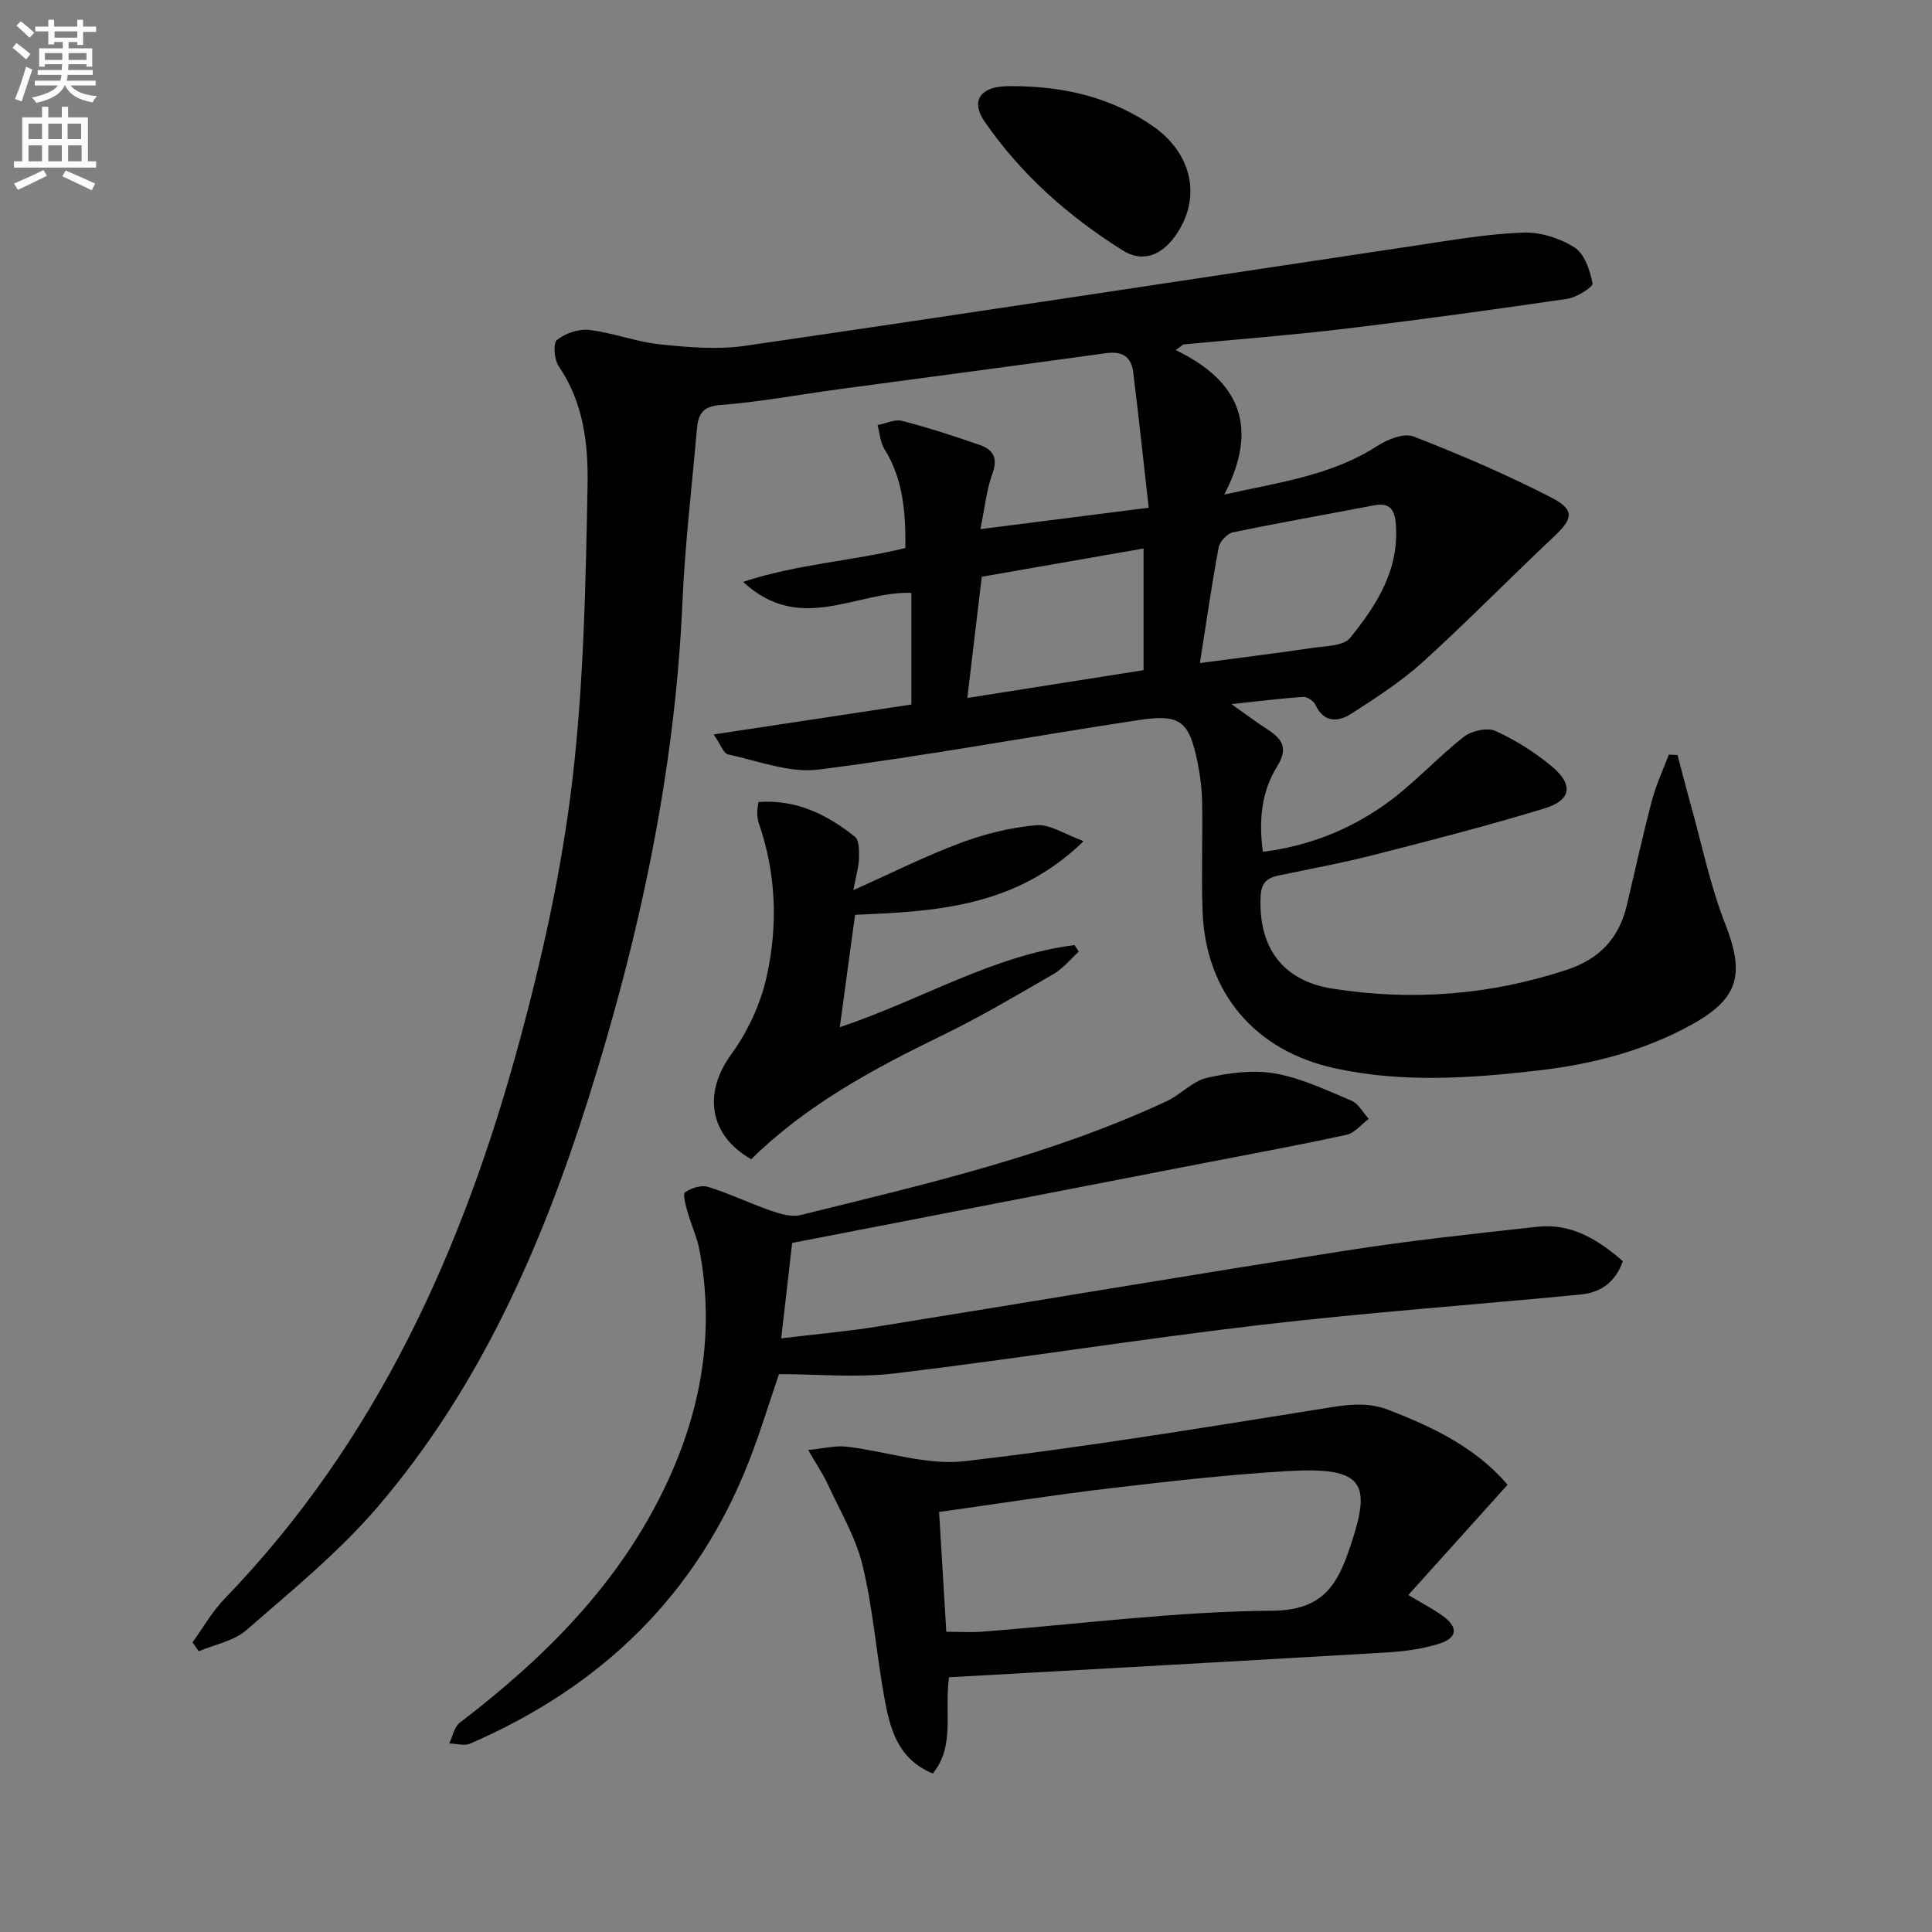
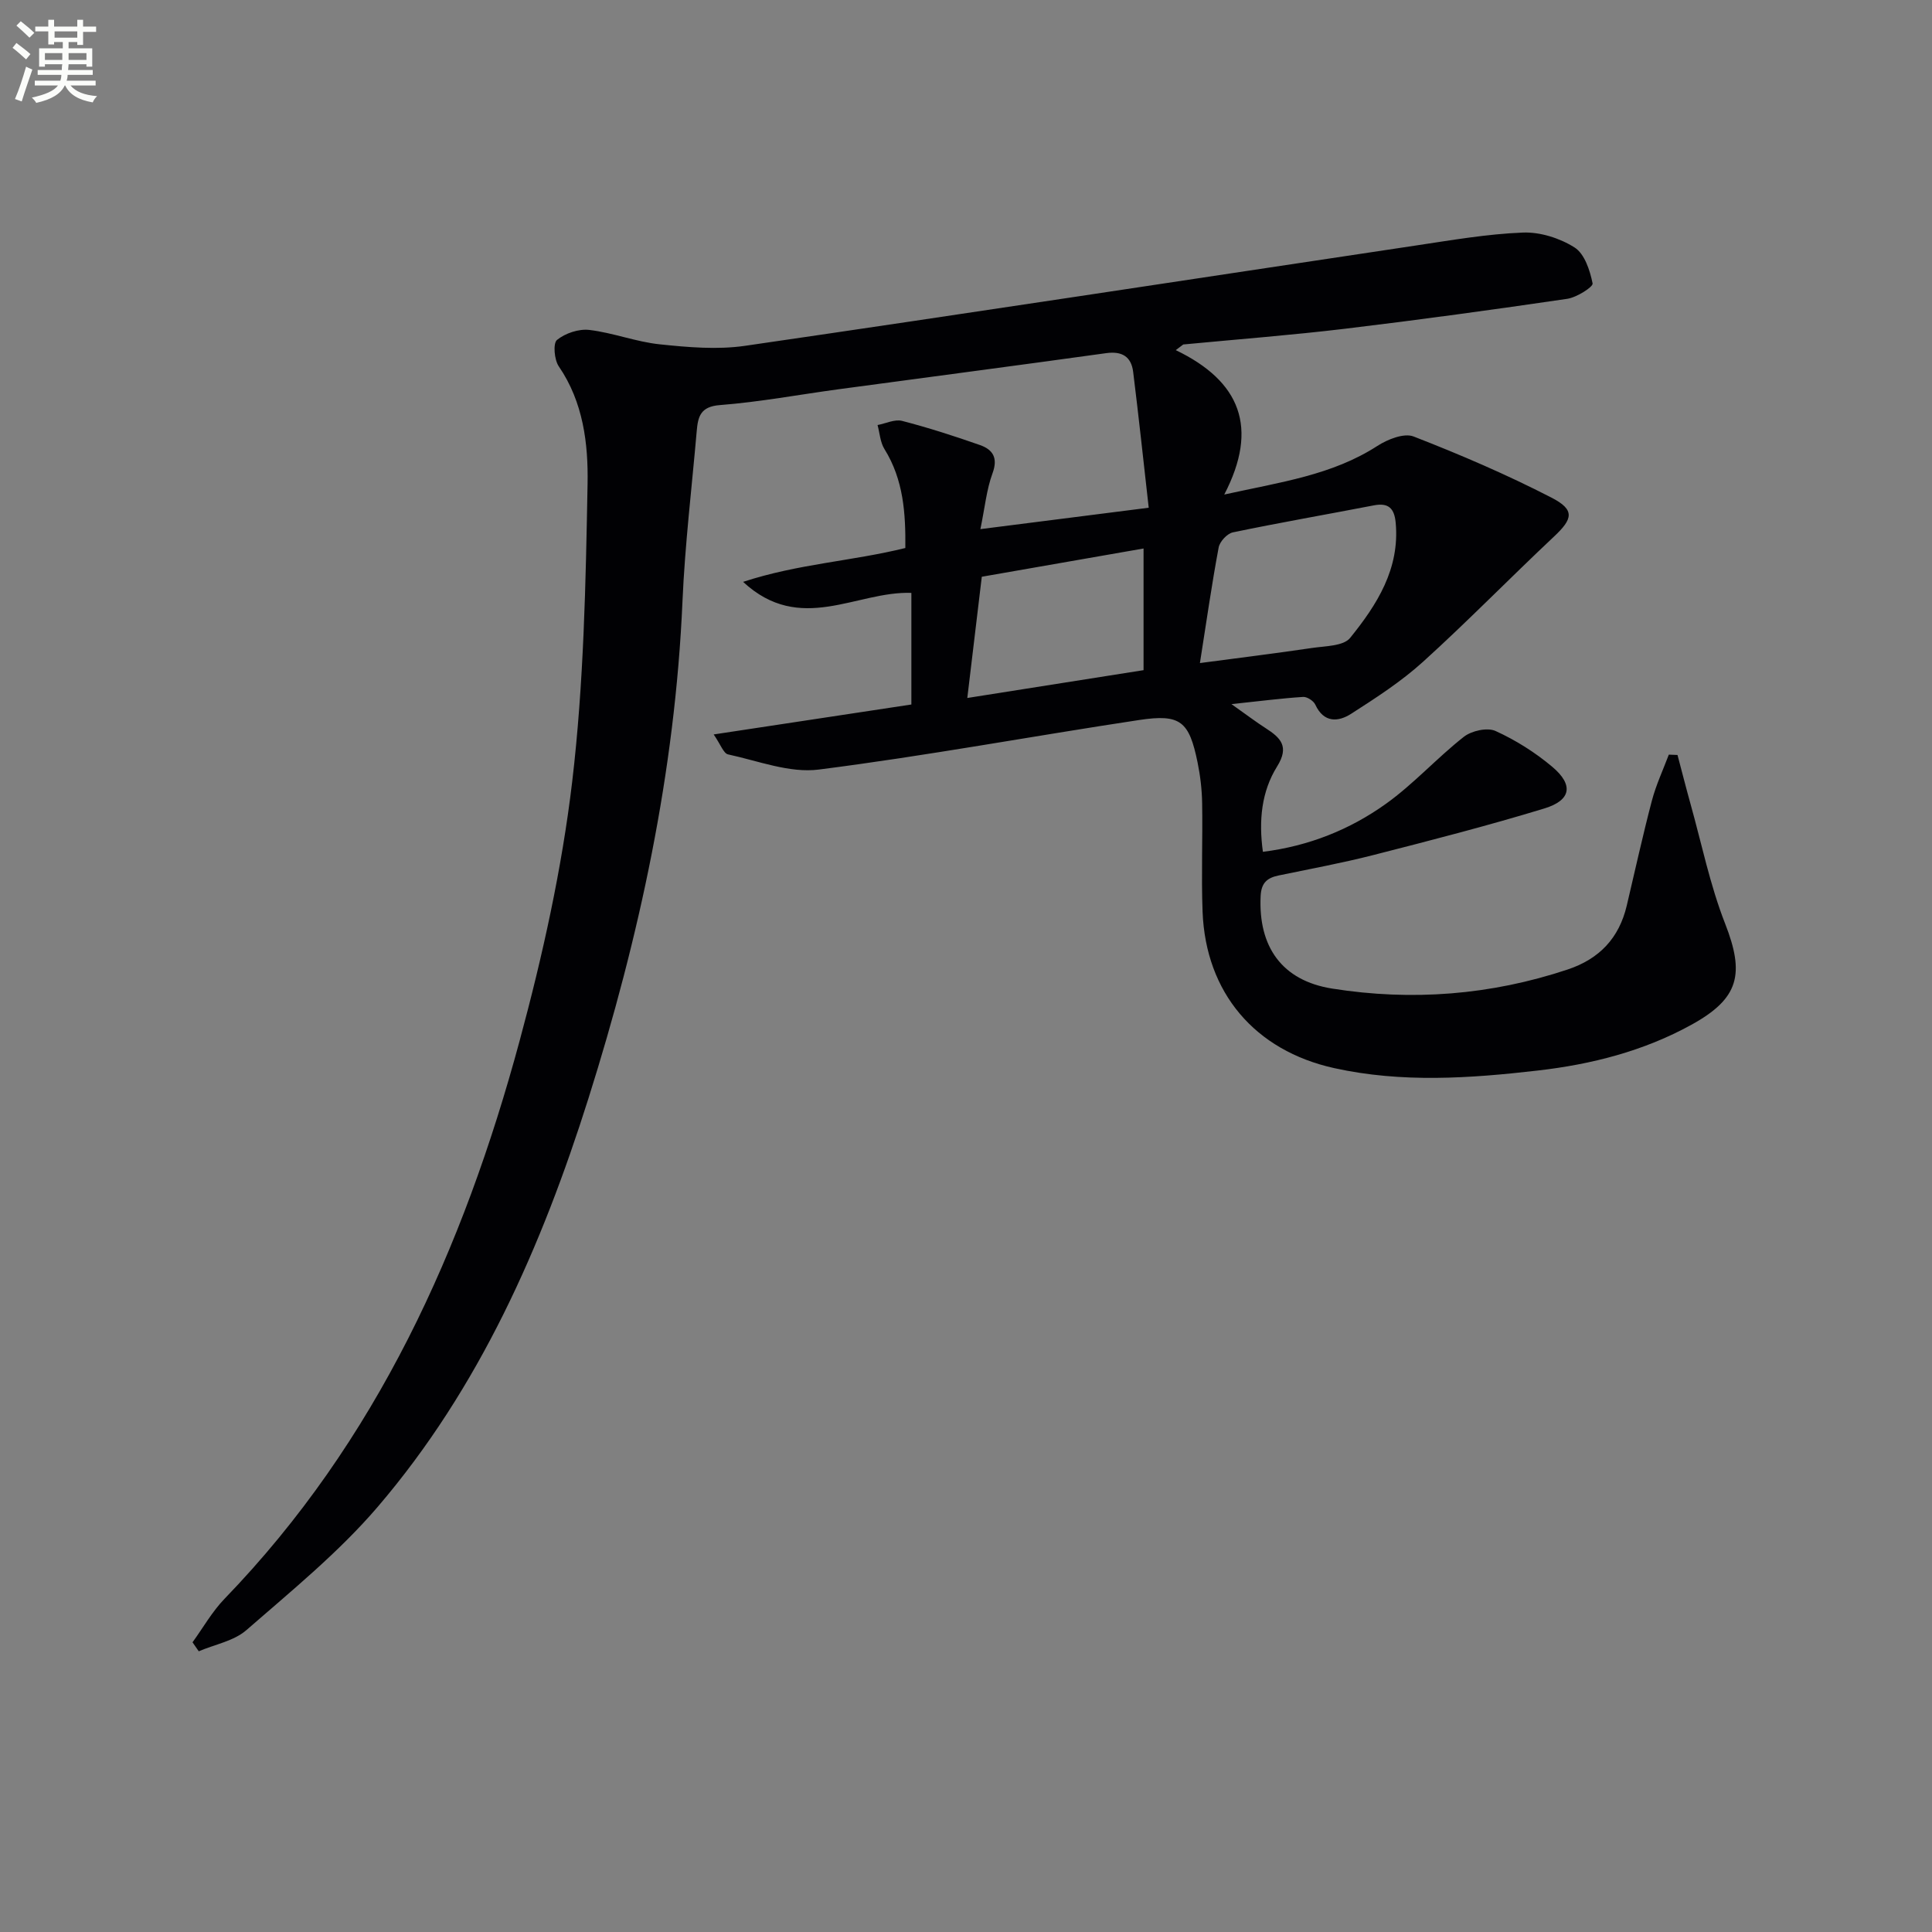
<svg xmlns="http://www.w3.org/2000/svg" enable-background="new 0 0 400 400" viewBox="0 0 400 400">
  <rect x="0" y="0" width="400" height="400" fill="#808080" stroke="none" />
  <path d="m2.6 9.9.8-1c.9.7 1.9 1.4 2.9 2.3l-.9 1.1c-1.1-1-2-1.8-2.8-2.4zm.5 10.6c.9-2.1 1.6-4.3 2.3-6.7.4.2.8.4 1.3.6-.7 2.1-1.5 4.3-2.2 6.6zm.3-15.2.9-.9c1 .8 2 1.6 2.8 2.4l-1 1c-.9-.9-1.8-1.7-2.7-2.5zm12.6-1.2h1.2v1.4h2.7v1.1h-2.7v2.7h-1.2v-.6h-1.8v1.3h4.9v3.8h-1.2v-.5h-3.7c0 .4-.1.9-.1 1.2h5.1v1h-5.2c0 .5-.1.9-.2 1.2h6v1h-5.2c1.1 1.3 2.9 2 5.5 2.2-.4.4-.7.8-.9 1.3-2.9-.5-4.8-1.6-5.7-3.5h-.1c-.8 1.7-2.7 2.9-5.9 3.6-.2-.4-.6-.8-.9-1.1 2.8-.6 4.6-1.4 5.4-2.5h-4.8v-1h5.3c.1-.3.2-.7.2-1.2h-4.9v-1h5c0-.4 0-.8.1-1.2h-3.6v.5h-1.2v-3.8h4.9v-1.3h-1.8v.5h-1.2v-2.7h-2.7v-1h2.7v-1.4h1.2v1.4h4.8zm-6.7 8.3h3.6c0-.4 0-.9 0-1.4h-3.6zm1.9-4.6h4.8v-1.3h-4.7v1.3zm6.7 3.2h-3.7v1.4h3.7z" fill="#fbfcfa" />
-   <path d="m8.7 22.1h1.3v2.2h2.8v-2.2h1.3v2.2h4.1v9.1h1.7v1.3h-17v-1.3h1.7v-9.1h4.1zm.3 13.1.7 1.2c-1.8.9-3.8 1.9-6 2.9-.2-.4-.5-.8-.8-1.3 2.3-1 4.4-1.9 6.1-2.8zm-3.1-6.4h2.8v-3.2h-2.8zm0 4.6h2.8v-3.3h-2.8zm4.1-4.6h2.8v-3.2h-2.8zm0 4.6h2.8v-3.3h-2.8zm3.6 1.9c2.1.9 4.1 1.8 6.1 2.7l-.7 1.4c-2.2-1.1-4.2-2-6.1-2.9zm3.2-9.7h-2.8v3.2h2.8zm-2.7 7.8h2.8v-3.3h-2.8z" fill="#fbfcfa" />
  <g fill="#010104">
    <path d="m243.43 72.49c13.39 6.44 17.23 16.06 10.04 29.9 11.75-2.59 22.35-4.03 31.69-10.06 2.11-1.37 5.53-2.73 7.51-1.96 9.7 3.77 19.31 7.9 28.55 12.66 4.91 2.53 4.43 4.4.49 8.09-9.1 8.55-17.83 17.51-27.08 25.89-4.51 4.09-9.73 7.46-14.87 10.76-2.69 1.73-5.68 1.93-7.44-1.88-.36-.78-1.69-1.65-2.52-1.6-4.4.28-8.79.85-14.84 1.49 3.19 2.25 5.08 3.7 7.08 4.98 3.09 1.99 4.96 3.78 2.37 7.93-3.22 5.17-3.84 11.16-2.94 17.67 9.54-1.2 17.99-4.6 25.43-9.91 5.76-4.11 10.58-9.51 16.17-13.9 1.6-1.26 4.86-1.98 6.56-1.21 4.18 1.9 8.21 4.44 11.73 7.4 4.47 3.76 3.95 6.94-1.61 8.64-11.74 3.58-23.64 6.64-35.54 9.68-6.42 1.64-12.96 2.84-19.45 4.19-2.38.49-3.63 1.49-3.76 4.28-.5 10.44 4.37 17.5 14.84 19.15 16.47 2.61 32.78 1.35 48.71-3.95 6.58-2.19 10.66-6.5 12.25-13.22 1.72-7.26 3.31-14.55 5.21-21.76.86-3.25 2.31-6.35 3.5-9.51.6.02 1.2.05 1.8.07.9 3.39 1.76 6.79 2.7 10.16 2.31 8.26 4.03 16.76 7.14 24.71 4.12 10.51 2.92 15.54-6.95 20.98-9.9 5.46-20.68 8.2-31.79 9.48-14.06 1.62-28.16 2.6-42.19-.5-16.41-3.63-26.6-15.6-27.24-32.4-.28-7.49.04-14.99-.09-22.49-.05-2.8-.38-5.63-.94-8.37-1.75-8.57-3.54-10.1-12.1-8.81-22.13 3.34-44.15 7.44-66.34 10.26-6.04.77-12.54-1.8-18.77-3.14-.94-.2-1.54-2.05-2.98-4.13 14.37-2.18 27.59-4.18 40.93-6.2 0-7.91 0-15.51 0-23.11-11.39-.4-22.97 8.72-34.84-2.28 11.37-3.74 22.53-4.28 33.59-7.01.07-7.11-.35-14.09-4.32-20.48-.88-1.41-.98-3.3-1.43-4.98 1.7-.32 3.56-1.25 5.08-.86 5.44 1.41 10.81 3.14 16.11 5 2.65.93 3.8 2.63 2.61 5.85-1.24 3.37-1.58 7.08-2.51 11.56 11.62-1.48 22.67-2.88 34.85-4.43-1.1-9.74-2.08-18.94-3.22-28.12-.39-3.16-2.3-4.35-5.62-3.88-18.42 2.56-36.86 4.97-55.29 7.46-8.22 1.11-16.41 2.65-24.67 3.29-4.03.31-4.52 2.41-4.78 5.36-1.02 11.76-2.44 23.5-2.95 35.27-1.53 35.28-8.91 69.46-19.48 102.95-9.67 30.61-22.52 59.88-43.63 84.54-8.04 9.39-17.81 17.34-27.18 25.51-2.59 2.26-6.54 2.96-9.86 4.38-.43-.62-.86-1.24-1.29-1.86 2.19-3.02 4.06-6.35 6.62-9 31.54-32.63 49.48-72.53 61.11-115.56 4.75-17.57 8.73-35.53 10.87-53.57 2.42-20.42 2.81-41.12 3.19-61.71.15-8.31-.88-16.91-5.96-24.33-.94-1.37-1.22-4.78-.37-5.47 1.71-1.39 4.51-2.33 6.69-2.07 4.91.58 9.68 2.47 14.6 2.98 5.83.61 11.88 1.14 17.63.31 46.33-6.74 92.6-13.83 138.9-20.77 7.36-1.1 14.75-2.39 22.16-2.68 3.57-.14 7.66 1.16 10.7 3.09 2.07 1.31 3.19 4.75 3.73 7.44.14.72-3.29 2.9-5.26 3.19-15.27 2.24-30.56 4.34-45.89 6.18-11.17 1.34-22.4 2.2-33.6 3.27-.51.37-1.03.77-1.55 1.17zm5 64.79c8.19-1.09 15.7-2.01 23.18-3.12 2.74-.41 6.53-.37 7.92-2.09 5.55-6.86 10.32-14.31 9.43-23.87-.28-2.95-1.48-4.16-4.52-3.57-9.73 1.88-19.49 3.57-29.18 5.59-1.19.25-2.73 1.91-2.95 3.13-1.43 7.62-2.52 15.31-3.88 23.93zm-11.67 1.47c0-8.66 0-16.73 0-25.19-11.33 1.98-22.35 3.9-33.49 5.85-1 8.38-1.96 16.35-3 25.1 12.43-1.97 24.28-3.84 36.49-5.76z" />
-     <path d="m164.01 257.34c-.66 5.75-1.41 12.28-2.27 19.75 7.14-.86 13.5-1.41 19.78-2.42 32.43-5.22 64.83-10.69 97.28-15.77 13.09-2.05 26.29-3.46 39.47-4.91 6.93-.77 12.47 2.53 17.71 7.12-1.46 4.32-4.57 6.51-8.77 6.91-21.98 2.13-44.03 3.7-65.96 6.26-25.38 2.97-50.63 7.02-76 10.07-7.81.94-15.82.15-23.97.15-2.04 5.97-3.9 12.14-6.25 18.12-10.84 27.69-30.63 46.64-57.65 58.36-1.22.53-2.9.02-4.37-.01.71-1.46 1.03-3.42 2.18-4.3 17.66-13.5 33.11-28.89 42.74-49.33 7.28-15.44 10.09-31.55 6.9-48.46-.52-2.74-1.75-5.34-2.51-8.05-.37-1.34-1-3.64-.47-3.99 1.28-.88 3.37-1.54 4.76-1.11 4.42 1.37 8.62 3.42 13 4.93 1.93.67 4.24 1.37 6.1.91 25.73-6.36 51.62-12.29 75.81-23.57 2.93-1.36 5.38-4.17 8.38-4.85 4.55-1.04 9.55-1.7 14.07-.9 5.45.96 10.67 3.45 15.84 5.64 1.46.62 2.39 2.47 3.57 3.76-1.53 1.14-2.91 2.93-4.61 3.3-9.71 2.12-19.49 3.9-29.24 5.8-28.15 5.45-56.31 10.92-85.52 16.59z" />
-     <path d="m196.48 347.26c-.99 7.58 1.28 14.19-3.35 19.93-7.47-3.07-8.95-9.62-10.11-16.14-1.61-8.98-2.3-18.17-4.45-27-1.42-5.83-4.66-11.24-7.2-16.77-.94-2.05-2.24-3.94-4.04-7.07 3.33-.33 5.68-.96 7.92-.7 8.19.95 16.54 3.93 24.46 3.01 25.52-2.95 50.89-7.18 76.27-11.22 4.06-.65 7.7-.86 11.56.63 9.22 3.57 18 7.77 24.59 15.47-6.83 7.58-13.54 15.04-20.55 22.83 2.86 1.71 5.04 2.84 7.03 4.26 3.38 2.4 3.2 4.63-.76 5.86-3.43 1.07-7.13 1.56-10.73 1.77-30.18 1.78-60.35 3.44-90.64 5.14zm-2.05-34.22c.53 8.81 1.01 16.7 1.49 24.8 2.83 0 5.15.15 7.44-.02 20.04-1.55 40.07-4.19 60.12-4.34 10.81-.08 13.6-5.84 16.2-13.66 4.22-12.71 2.85-16.19-13.2-15.24-12.25.73-24.46 2.11-36.65 3.55-11.67 1.38-23.29 3.21-35.4 4.91z" />
-     <path d="m173.87 212.67c16.95-5.67 31.66-14.86 48.6-17 .29.45.59.9.88 1.35-1.73 1.57-3.25 3.49-5.22 4.64-7.62 4.41-15.21 8.9-23.12 12.74-14.26 6.93-28.11 14.4-39.48 25.61-8.78-4.99-9.94-13.76-4.15-21.7 3.41-4.68 6.07-10.4 7.33-16.04 2.38-10.62 2.01-21.42-1.63-31.9-.21-.62-.28-1.31-.3-1.97-.02-.64.12-1.28.24-2.35 7.84-.57 14.24 2.58 19.99 7.2.91.73.87 2.96.83 4.48-.05 1.76-.59 3.5-1.16 6.56 8.03-3.59 14.92-7.06 22.11-9.74 5.03-1.88 10.43-3.24 15.76-3.7 2.84-.25 5.89 1.89 9.8 3.3-13.94 13.58-30.33 14.56-47.32 15.25-1.01 7.38-1.99 14.68-3.16 23.27z" />
-     <path d="m211.52 17.86c9.96.29 18.96 2.63 27.05 8.17 8.35 5.71 10.33 15.11 4.7 22.89-2.84 3.93-6.7 5.52-10.82 2.93-11.21-7.03-21.05-15.73-28.6-26.68-2.84-4.12-1.01-6.98 3.96-7.29 1.34-.09 2.67-.02 3.71-.02z" />
  </g>
</svg>